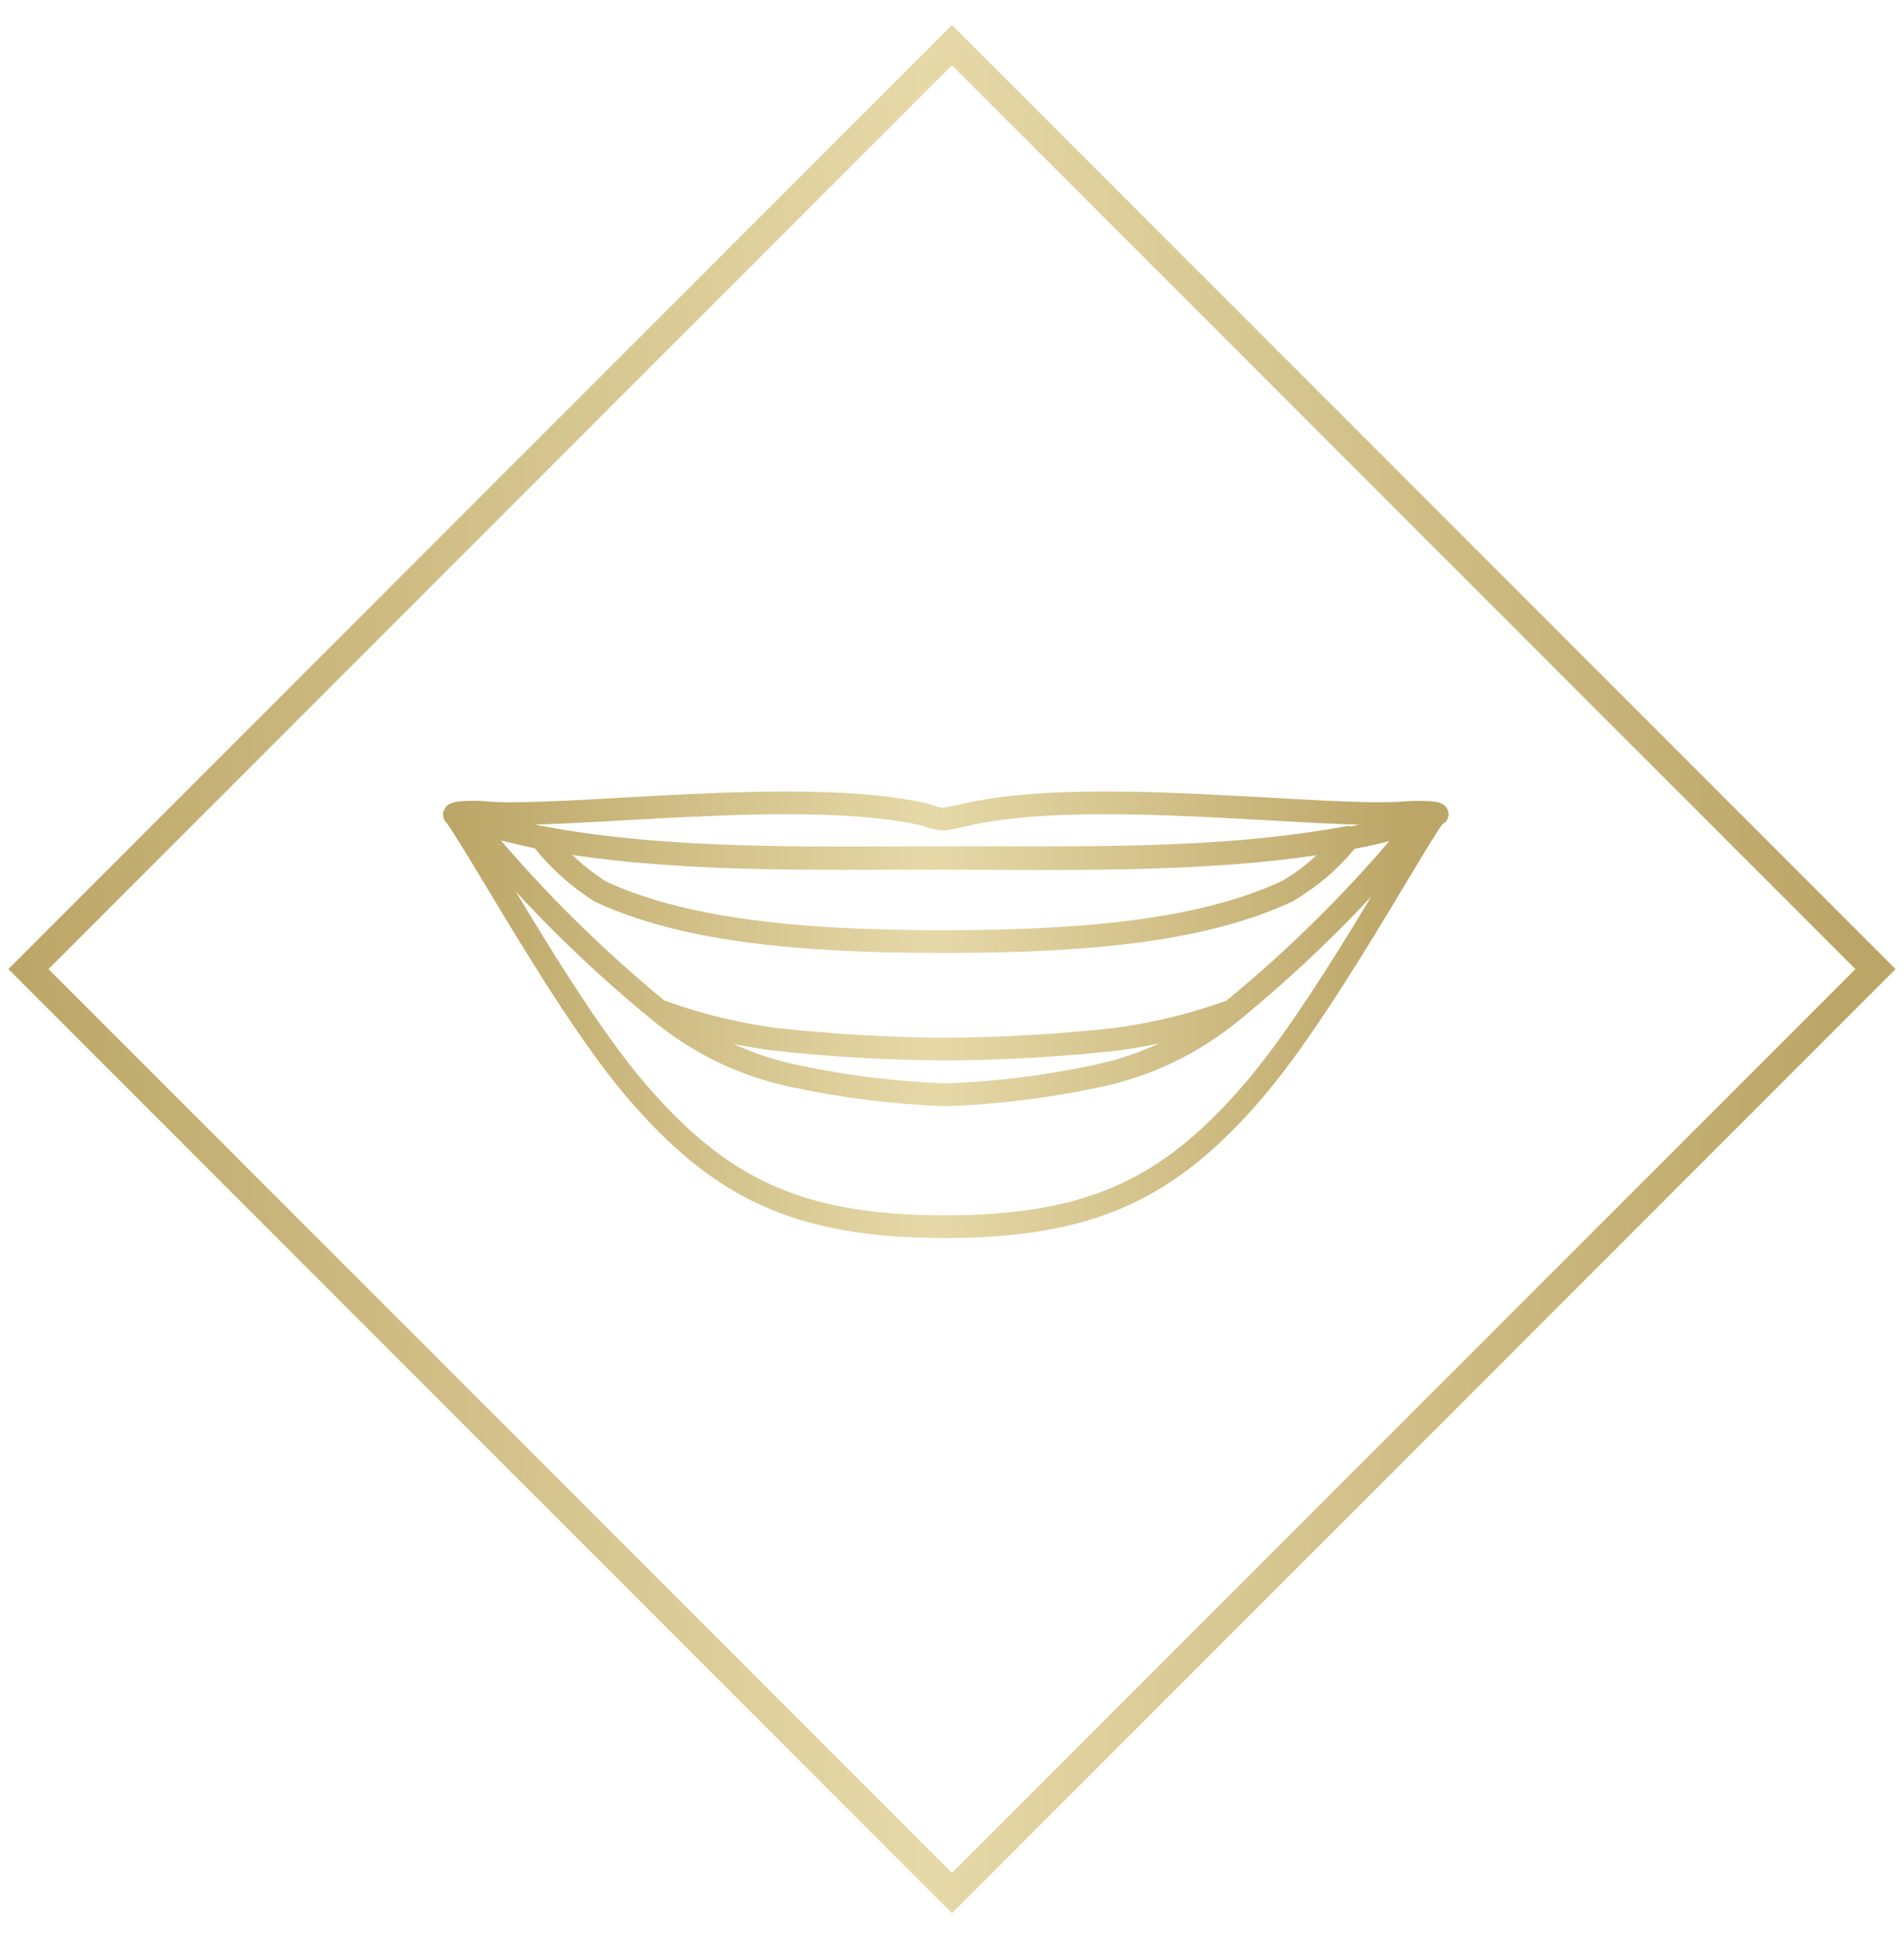
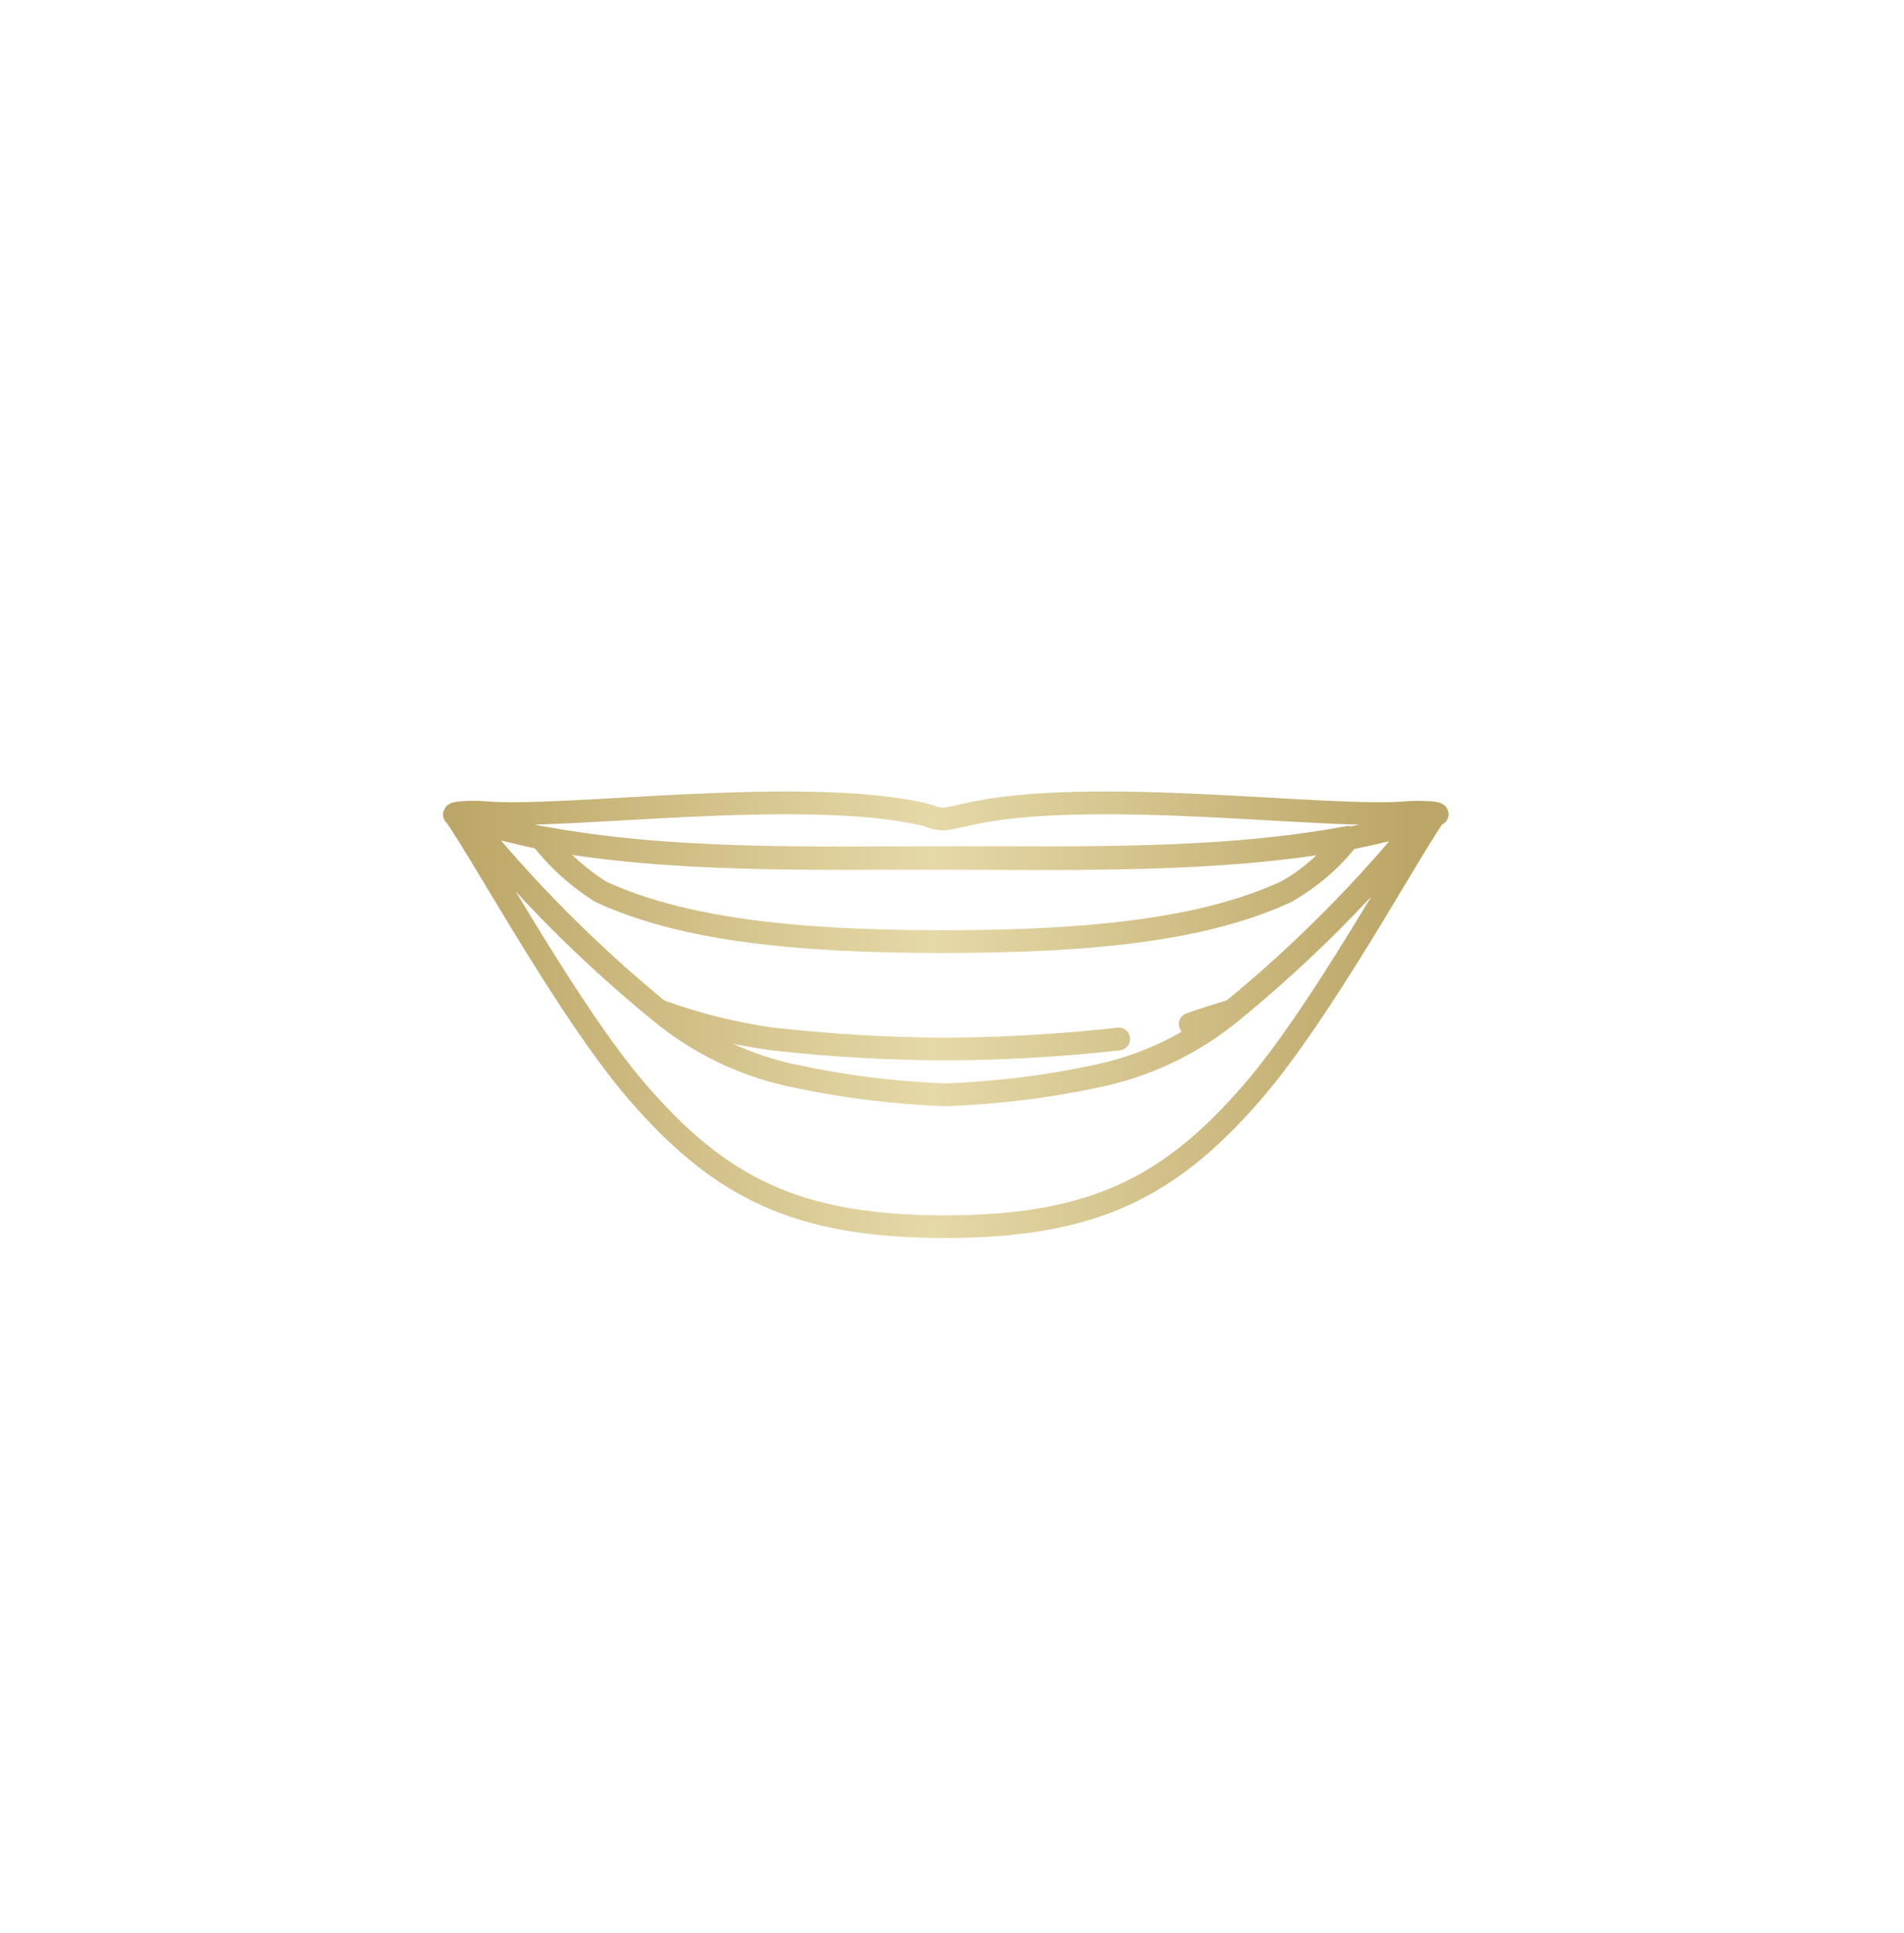
<svg xmlns="http://www.w3.org/2000/svg" width="67" height="68" viewBox="0 0 67 68" fill="none">
-   <path fill-rule="evenodd" clip-rule="evenodd" d="M33.499 0.881L66.705 34.087L33.499 67.293L0.293 34.087L33.499 0.881ZM1.707 34.087L33.499 65.878L65.29 34.087L33.499 2.295L1.707 34.087Z" fill="url(#paint0_linear_1583_4654)" />
-   <path d="M23.197 35.561C20.738 33.547 18.489 31.291 16.488 28.82C17.307 29.087 18.159 29.29 19.029 29.455C19.607 30.211 20.319 30.853 21.119 31.361C23.883 32.645 27.701 33.121 33.19 33.121C38.68 33.121 42.504 32.632 45.262 31.361C46.107 30.885 46.844 30.256 47.441 29.493C48.324 29.328 49.194 29.112 50.052 28.858C48.07 31.304 45.846 33.534 43.413 35.529M23.197 35.561C24.486 36.031 25.821 36.361 27.18 36.545M23.197 35.561C24.601 36.73 26.272 37.524 28.063 37.873C29.779 38.236 31.52 38.445 33.267 38.509C35.014 38.445 36.755 38.236 38.47 37.873C40.281 37.517 41.964 36.711 43.381 35.529C45.814 33.54 48.032 31.304 50.014 28.864C49.156 29.119 48.286 29.334 47.403 29.5C42.867 30.332 37.816 30.192 33.305 30.192H33.254C28.711 30.18 23.61 30.338 19.042 29.481C18.178 29.29 17.326 29.087 16.5 28.845C18.502 31.31 20.744 33.559 23.197 35.561ZM27.18 36.545C29.201 36.774 31.24 36.889 33.273 36.901C35.306 36.889 37.346 36.774 39.366 36.545M27.18 36.545C29.194 36.768 31.215 36.889 33.241 36.901C35.287 36.889 37.333 36.774 39.366 36.545M27.18 36.545C25.833 36.355 24.506 36.031 23.229 35.561C24.633 36.73 26.303 37.524 28.095 37.873C29.811 38.236 31.551 38.445 33.298 38.509C35.046 38.445 36.786 38.236 38.502 37.873C40.312 37.517 41.996 36.711 43.413 35.529M39.366 36.545C40.745 36.349 42.104 36.012 43.413 35.529M33.311 30.167H33.26C28.718 30.167 23.616 30.313 19.048 29.455C19.626 30.211 20.338 30.853 21.138 31.361C23.896 32.632 27.72 33.121 33.209 33.121C38.699 33.121 42.511 32.645 45.281 31.361C46.113 30.872 46.844 30.224 47.428 29.455C42.873 30.307 37.822 30.154 33.311 30.167ZM50.281 28.578H50.166C49.969 28.566 49.779 28.566 49.582 28.578C46.78 28.845 38.356 27.638 34.004 28.655C33.883 28.686 33.559 28.756 33.279 28.801C33 28.845 32.682 28.686 32.555 28.655C28.203 27.638 19.785 28.845 16.983 28.578C16.666 28.547 15.808 28.578 16.024 28.68C17.136 30.288 19.976 35.535 22.377 38.35C25.319 41.774 28.038 43.147 33.248 43.147C38.457 43.147 41.183 41.774 44.124 38.35C46.532 35.535 49.379 30.288 50.478 28.68C50.687 28.636 50.522 28.598 50.281 28.578Z" stroke="url(#paint1_linear_1583_4654)" stroke-width="0.8" stroke-linecap="round" stroke-linejoin="round" />
+   <path d="M23.197 35.561C20.738 33.547 18.489 31.291 16.488 28.82C17.307 29.087 18.159 29.29 19.029 29.455C19.607 30.211 20.319 30.853 21.119 31.361C23.883 32.645 27.701 33.121 33.19 33.121C38.68 33.121 42.504 32.632 45.262 31.361C46.107 30.885 46.844 30.256 47.441 29.493C48.324 29.328 49.194 29.112 50.052 28.858C48.07 31.304 45.846 33.534 43.413 35.529M23.197 35.561C24.486 36.031 25.821 36.361 27.18 36.545M23.197 35.561C24.601 36.73 26.272 37.524 28.063 37.873C29.779 38.236 31.52 38.445 33.267 38.509C35.014 38.445 36.755 38.236 38.47 37.873C40.281 37.517 41.964 36.711 43.381 35.529C45.814 33.54 48.032 31.304 50.014 28.864C49.156 29.119 48.286 29.334 47.403 29.5C42.867 30.332 37.816 30.192 33.305 30.192H33.254C28.711 30.18 23.61 30.338 19.042 29.481C18.178 29.29 17.326 29.087 16.5 28.845C18.502 31.31 20.744 33.559 23.197 35.561ZM27.18 36.545C29.201 36.774 31.24 36.889 33.273 36.901C35.306 36.889 37.346 36.774 39.366 36.545M27.18 36.545C29.194 36.768 31.215 36.889 33.241 36.901C35.287 36.889 37.333 36.774 39.366 36.545M27.18 36.545C25.833 36.355 24.506 36.031 23.229 35.561C24.633 36.73 26.303 37.524 28.095 37.873C29.811 38.236 31.551 38.445 33.298 38.509C35.046 38.445 36.786 38.236 38.502 37.873C40.312 37.517 41.996 36.711 43.413 35.529C40.745 36.349 42.104 36.012 43.413 35.529M33.311 30.167H33.26C28.718 30.167 23.616 30.313 19.048 29.455C19.626 30.211 20.338 30.853 21.138 31.361C23.896 32.632 27.72 33.121 33.209 33.121C38.699 33.121 42.511 32.645 45.281 31.361C46.113 30.872 46.844 30.224 47.428 29.455C42.873 30.307 37.822 30.154 33.311 30.167ZM50.281 28.578H50.166C49.969 28.566 49.779 28.566 49.582 28.578C46.78 28.845 38.356 27.638 34.004 28.655C33.883 28.686 33.559 28.756 33.279 28.801C33 28.845 32.682 28.686 32.555 28.655C28.203 27.638 19.785 28.845 16.983 28.578C16.666 28.547 15.808 28.578 16.024 28.68C17.136 30.288 19.976 35.535 22.377 38.35C25.319 41.774 28.038 43.147 33.248 43.147C38.457 43.147 41.183 41.774 44.124 38.35C46.532 35.535 49.379 30.288 50.478 28.68C50.687 28.636 50.522 28.598 50.281 28.578Z" stroke="url(#paint1_linear_1583_4654)" stroke-width="0.8" stroke-linecap="round" stroke-linejoin="round" />
  <defs>
    <linearGradient id="paint0_linear_1583_4654" x1="64.596" y1="67.293" x2="0.293" y2="67.293" gradientUnits="userSpaceOnUse">
      <stop stop-color="#BCA667" />
      <stop offset="0.498" stop-color="#E6D9A8" />
      <stop offset="1" stop-color="#BCA667" />
    </linearGradient>
    <linearGradient id="paint1_linear_1583_4654" x1="49.476" y1="43.147" x2="15.989" y2="43.147" gradientUnits="userSpaceOnUse">
      <stop stop-color="#BCA667" />
      <stop offset="0.498" stop-color="#E6D9A8" />
      <stop offset="1" stop-color="#BCA667" />
    </linearGradient>
  </defs>
</svg>